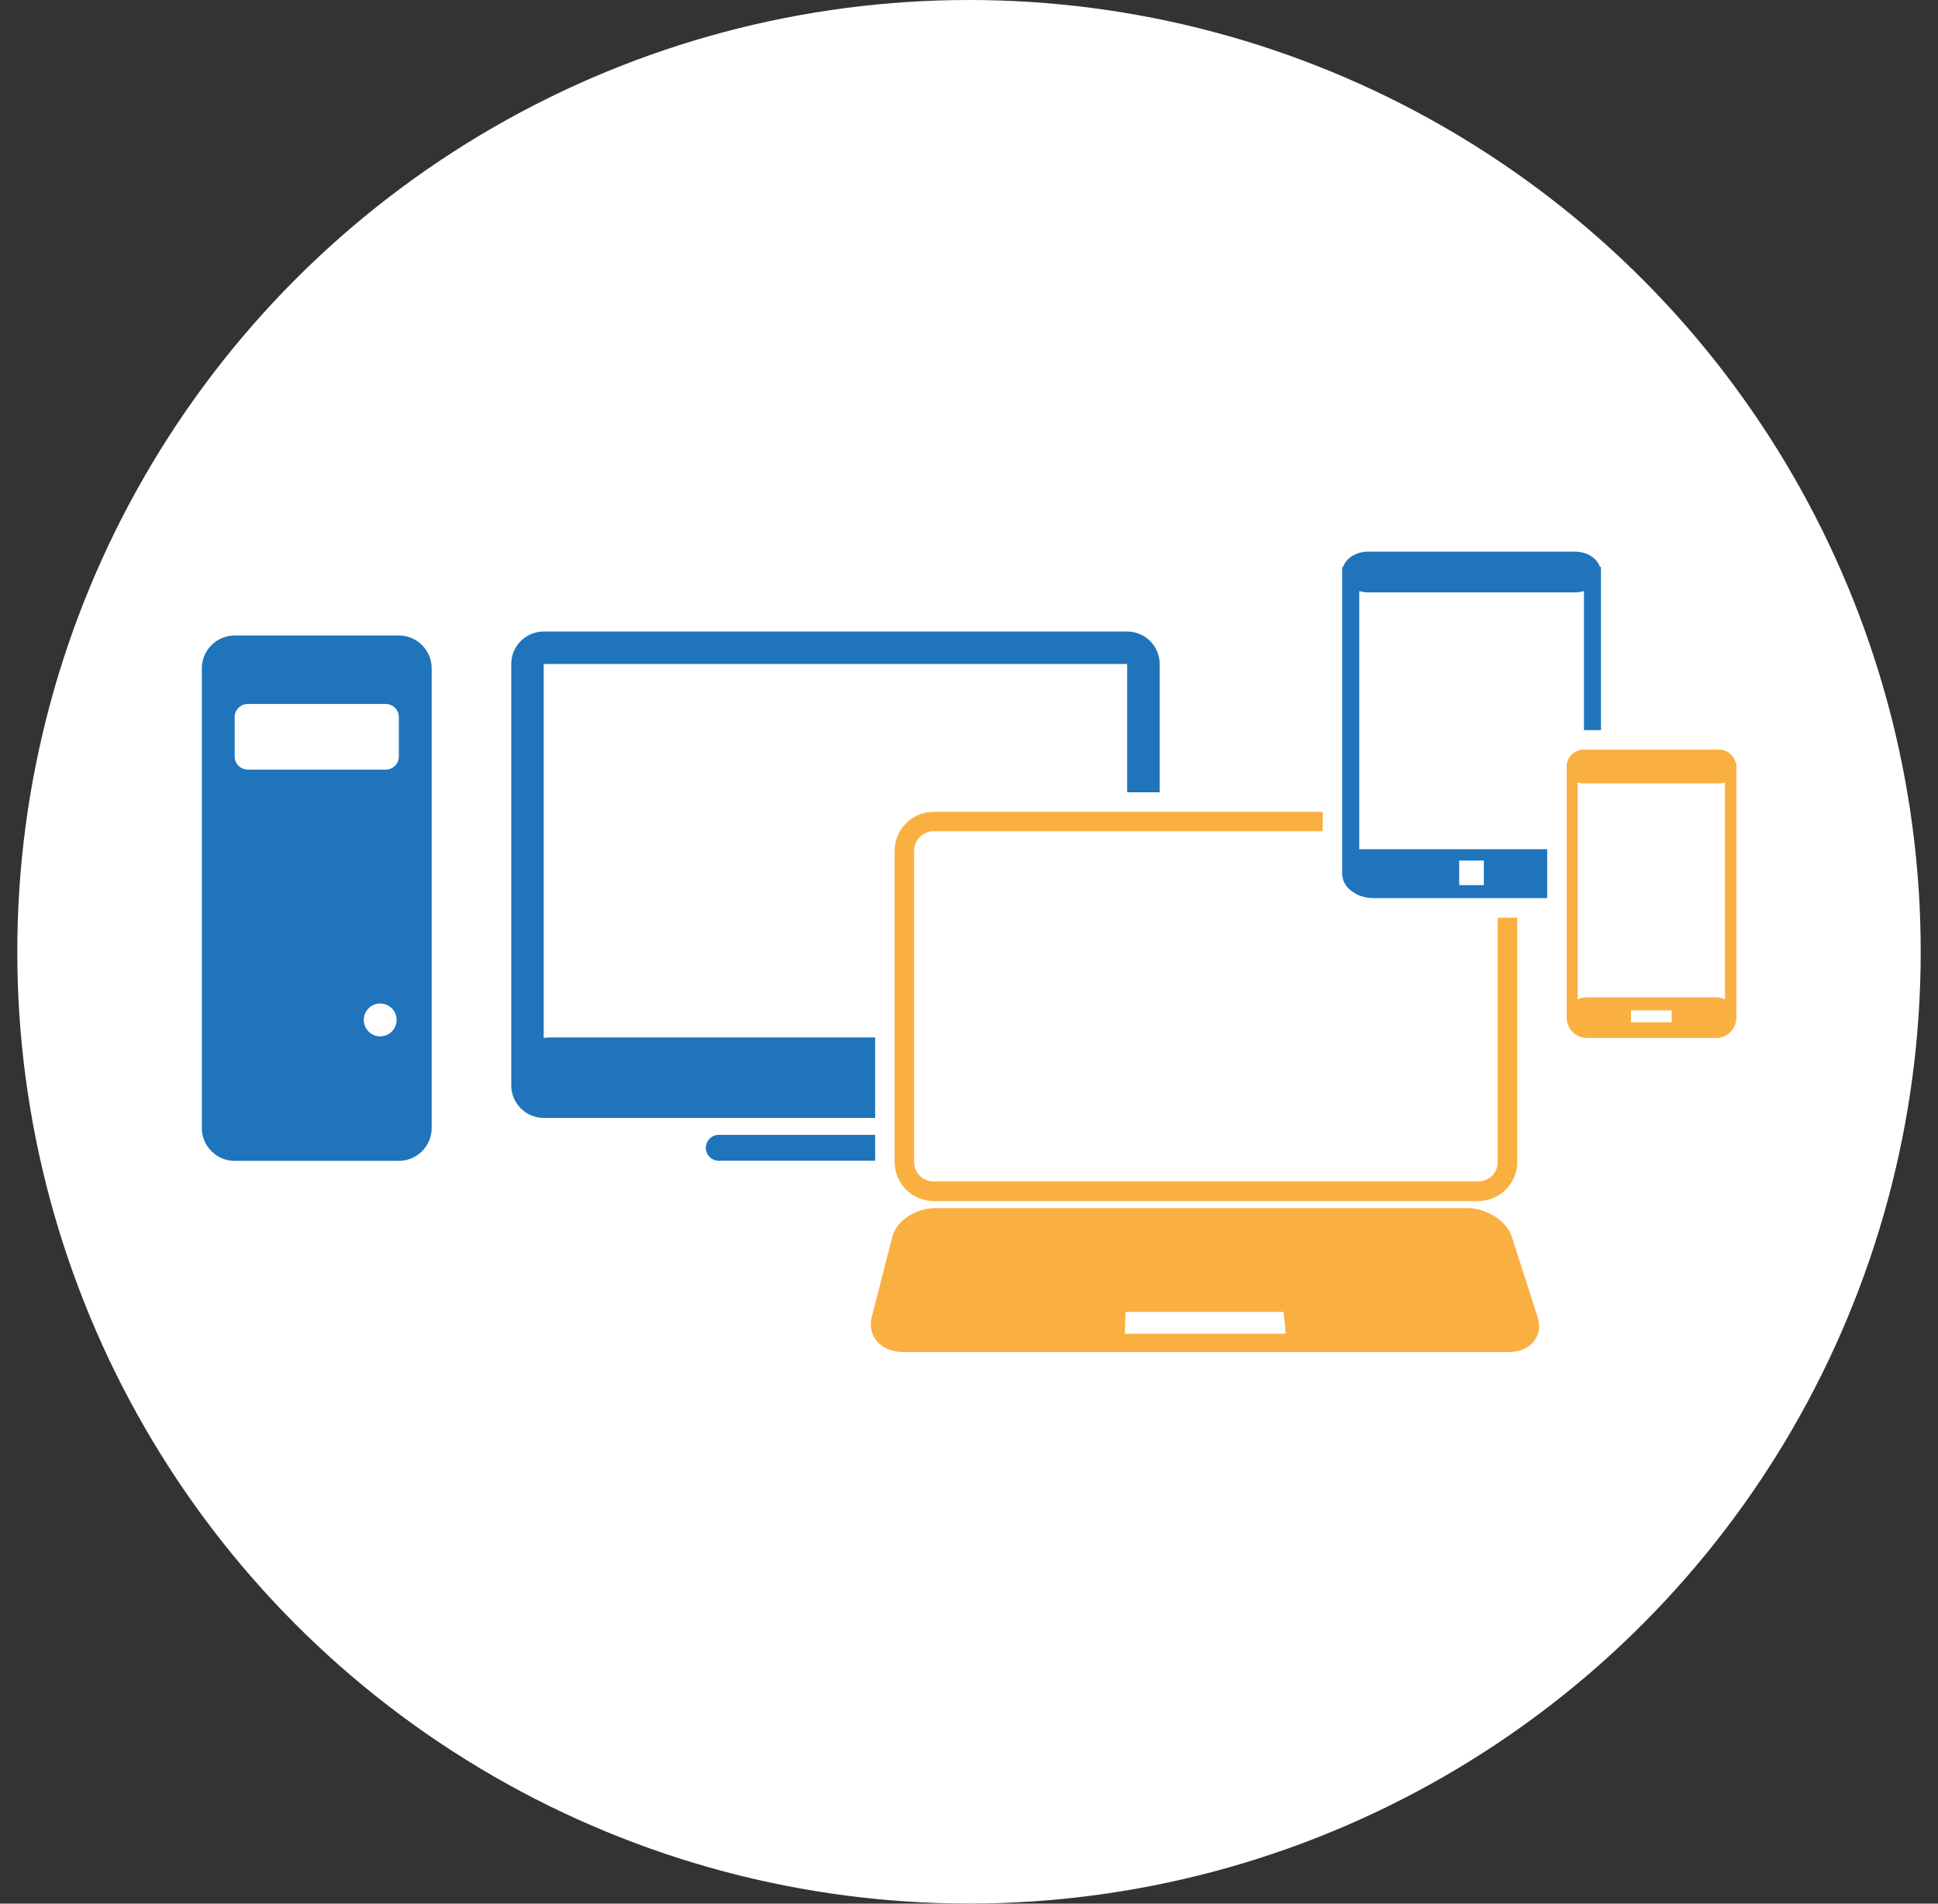
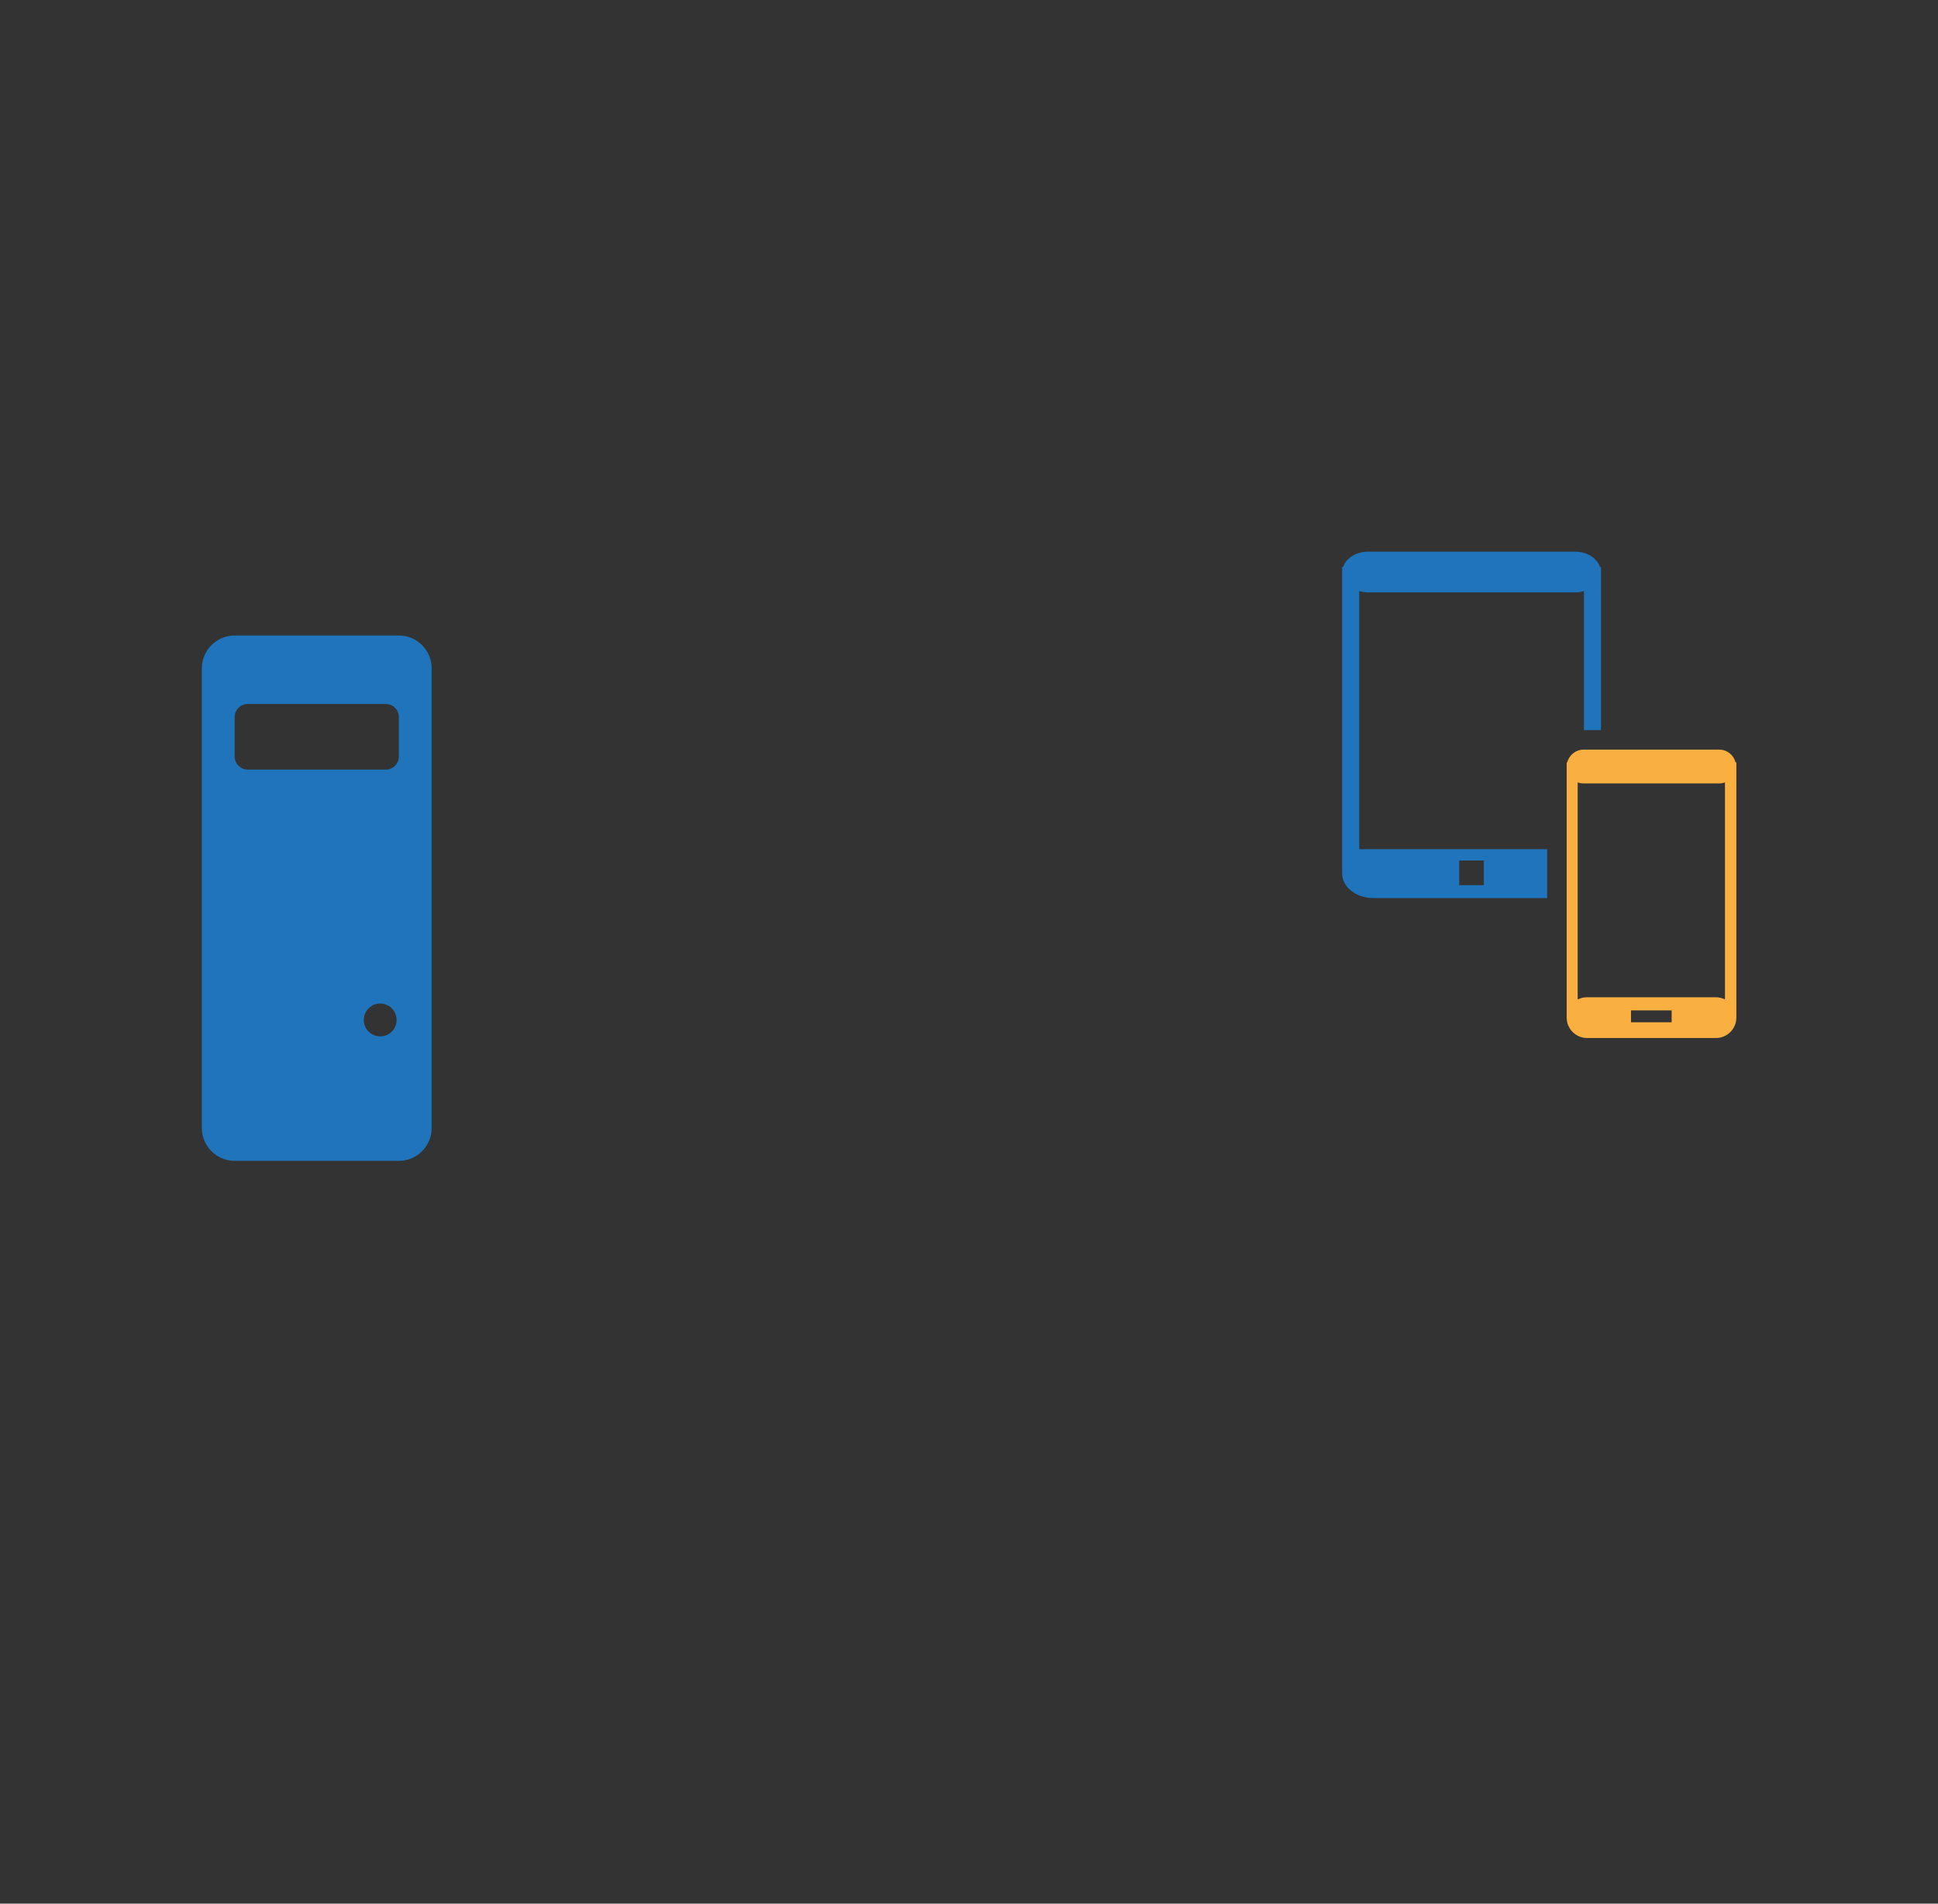
<svg xmlns="http://www.w3.org/2000/svg" id="uuid-e874bb4a-0e6f-4824-8367-61695113a3bd" viewBox="0 0 200.68 197.11">
  <rect x="0" y="0" width="200.68" height="197.11" fill="#333333" stroke="none" />
  <defs>
    <style>.uuid-b7852c7b-eec2-405e-b252-91615ea87c01{fill:#1f74bb;}.uuid-b7852c7b-eec2-405e-b252-91615ea87c01,.uuid-2c1c233c-0ac7-414e-a042-709b17d5887c,.uuid-a4fa3c01-97d5-4fb7-987f-33d3f15b3498{stroke-width:0px;}.uuid-2c1c233c-0ac7-414e-a042-709b17d5887c{fill:#fff;}.uuid-a4fa3c01-97d5-4fb7-987f-33d3f15b3498{fill:#fab041;}</style>
  </defs>
-   <circle class="uuid-2c1c233c-0ac7-414e-a042-709b17d5887c" cx="100.34" cy="98.55" r="98.55" />
  <path class="uuid-a4fa3c01-97d5-4fb7-987f-33d3f15b3498" d="m179.72,78.94c-.2-.76-.88-1.32-1.69-1.32h-14.05c-.81,0-1.5.56-1.69,1.32h-.06v26.43c0,1.16.95,2.11,2.11,2.11h13.35c1.16,0,2.11-.95,2.11-2.11v-26.43h-.06Zm-6.62,26.91h-4.21v-1.23h4.21v1.23Zm4.57-2.59h-13.35c-.34,0-.67.09-.95.23v-22.48c.19.07.39.11.6.11h14.05c.21,0,.41-.04.6-.11v22.48c-.29-.15-.61-.23-.95-.23Z" />
-   <path class="uuid-a4fa3c01-97d5-4fb7-987f-33d3f15b3498" d="m151.93,125.09h-55.1c-2.02,0-4.01,1.32-4.43,2.97l-.32,1.24-.04.16-1.77,6.9c-.5,1.97.95,3.64,3.25,3.64h62.69c2.3,0,3.64-1.66,3.01-3.64l-2.22-6.9-.05-.16-.4-1.24c-.53-1.65-2.61-2.97-4.63-2.97Zm-18.79,13.01h-16.67l.08-2.26h16.36l.23,2.26Z" />
  <path class="uuid-b7852c7b-eec2-405e-b252-91615ea87c01" d="m41.3,65.8h-17c-1.87,0-3.4,1.53-3.4,3.4v47.6c0,1.87,1.53,3.4,3.4,3.4h17c1.87,0,3.4-1.53,3.4-3.4v-47.6c0-1.87-1.53-3.4-3.4-3.4Zm-1.93,41.51c-.94,0-1.7-.76-1.7-1.7s.76-1.7,1.7-1.7,1.7.76,1.7,1.7-.76,1.7-1.7,1.7Zm1.93-28.98c0,.75-.61,1.36-1.36,1.36h-14.28c-.75,0-1.36-.61-1.36-1.36v-4.08c0-.75.61-1.36,1.36-1.36h14.28c.75,0,1.36.61,1.36,1.36v4.08Z" />
-   <path class="uuid-b7852c7b-eec2-405e-b252-91615ea87c01" d="m90.62,107.42h-33.72c-.21,0-.4.03-.6.06v-38.73h60.42v13.29h3.36v-13.29c0-1.85-1.51-3.36-3.36-3.36h-60.42c-1.85,0-3.36,1.51-3.36,3.36v43.64c0,1.85,1.51,3.36,3.36,3.36h34.32v-8.32Z" />
-   <path class="uuid-b7852c7b-eec2-405e-b252-91615ea87c01" d="m90.62,117.51h-16.19c-.74,0-1.34.6-1.34,1.34s.6,1.34,1.34,1.34h16.19v-2.69Z" />
-   <path class="uuid-a4fa3c01-97d5-4fb7-987f-33d3f15b3498" d="m155.09,95.01v25.31c0,1.11-.9,2.01-2.01,2.01h-56.41c-1.11,0-2.01-.9-2.01-2.01v-32.24c0-1.11.9-2.01,2.01-2.01h40.3v-2.01h-40.3c-2.22,0-4.03,1.81-4.03,4.03v32.24c0,2.22,1.81,4.03,4.03,4.03h56.41c2.22,0,4.03-1.81,4.03-4.03v-25.31h-2.02Z" />
  <path class="uuid-b7852c7b-eec2-405e-b252-91615ea87c01" d="m165.67,58.7c-.3-.91-1.34-1.58-2.58-1.58h-21.43c-1.24,0-2.28.68-2.58,1.58h-.1v31.76c0,1.39,1.45,2.53,3.22,2.53h18.01v-5.06h-19.46v-26.73c.29.08.59.14.92.14h21.43c.32,0,.63-.06.92-.14v14.4h1.76v-16.9h-.1Zm-14.57,30.4h2.55v2.55h-2.55v-2.55Z" />
</svg>